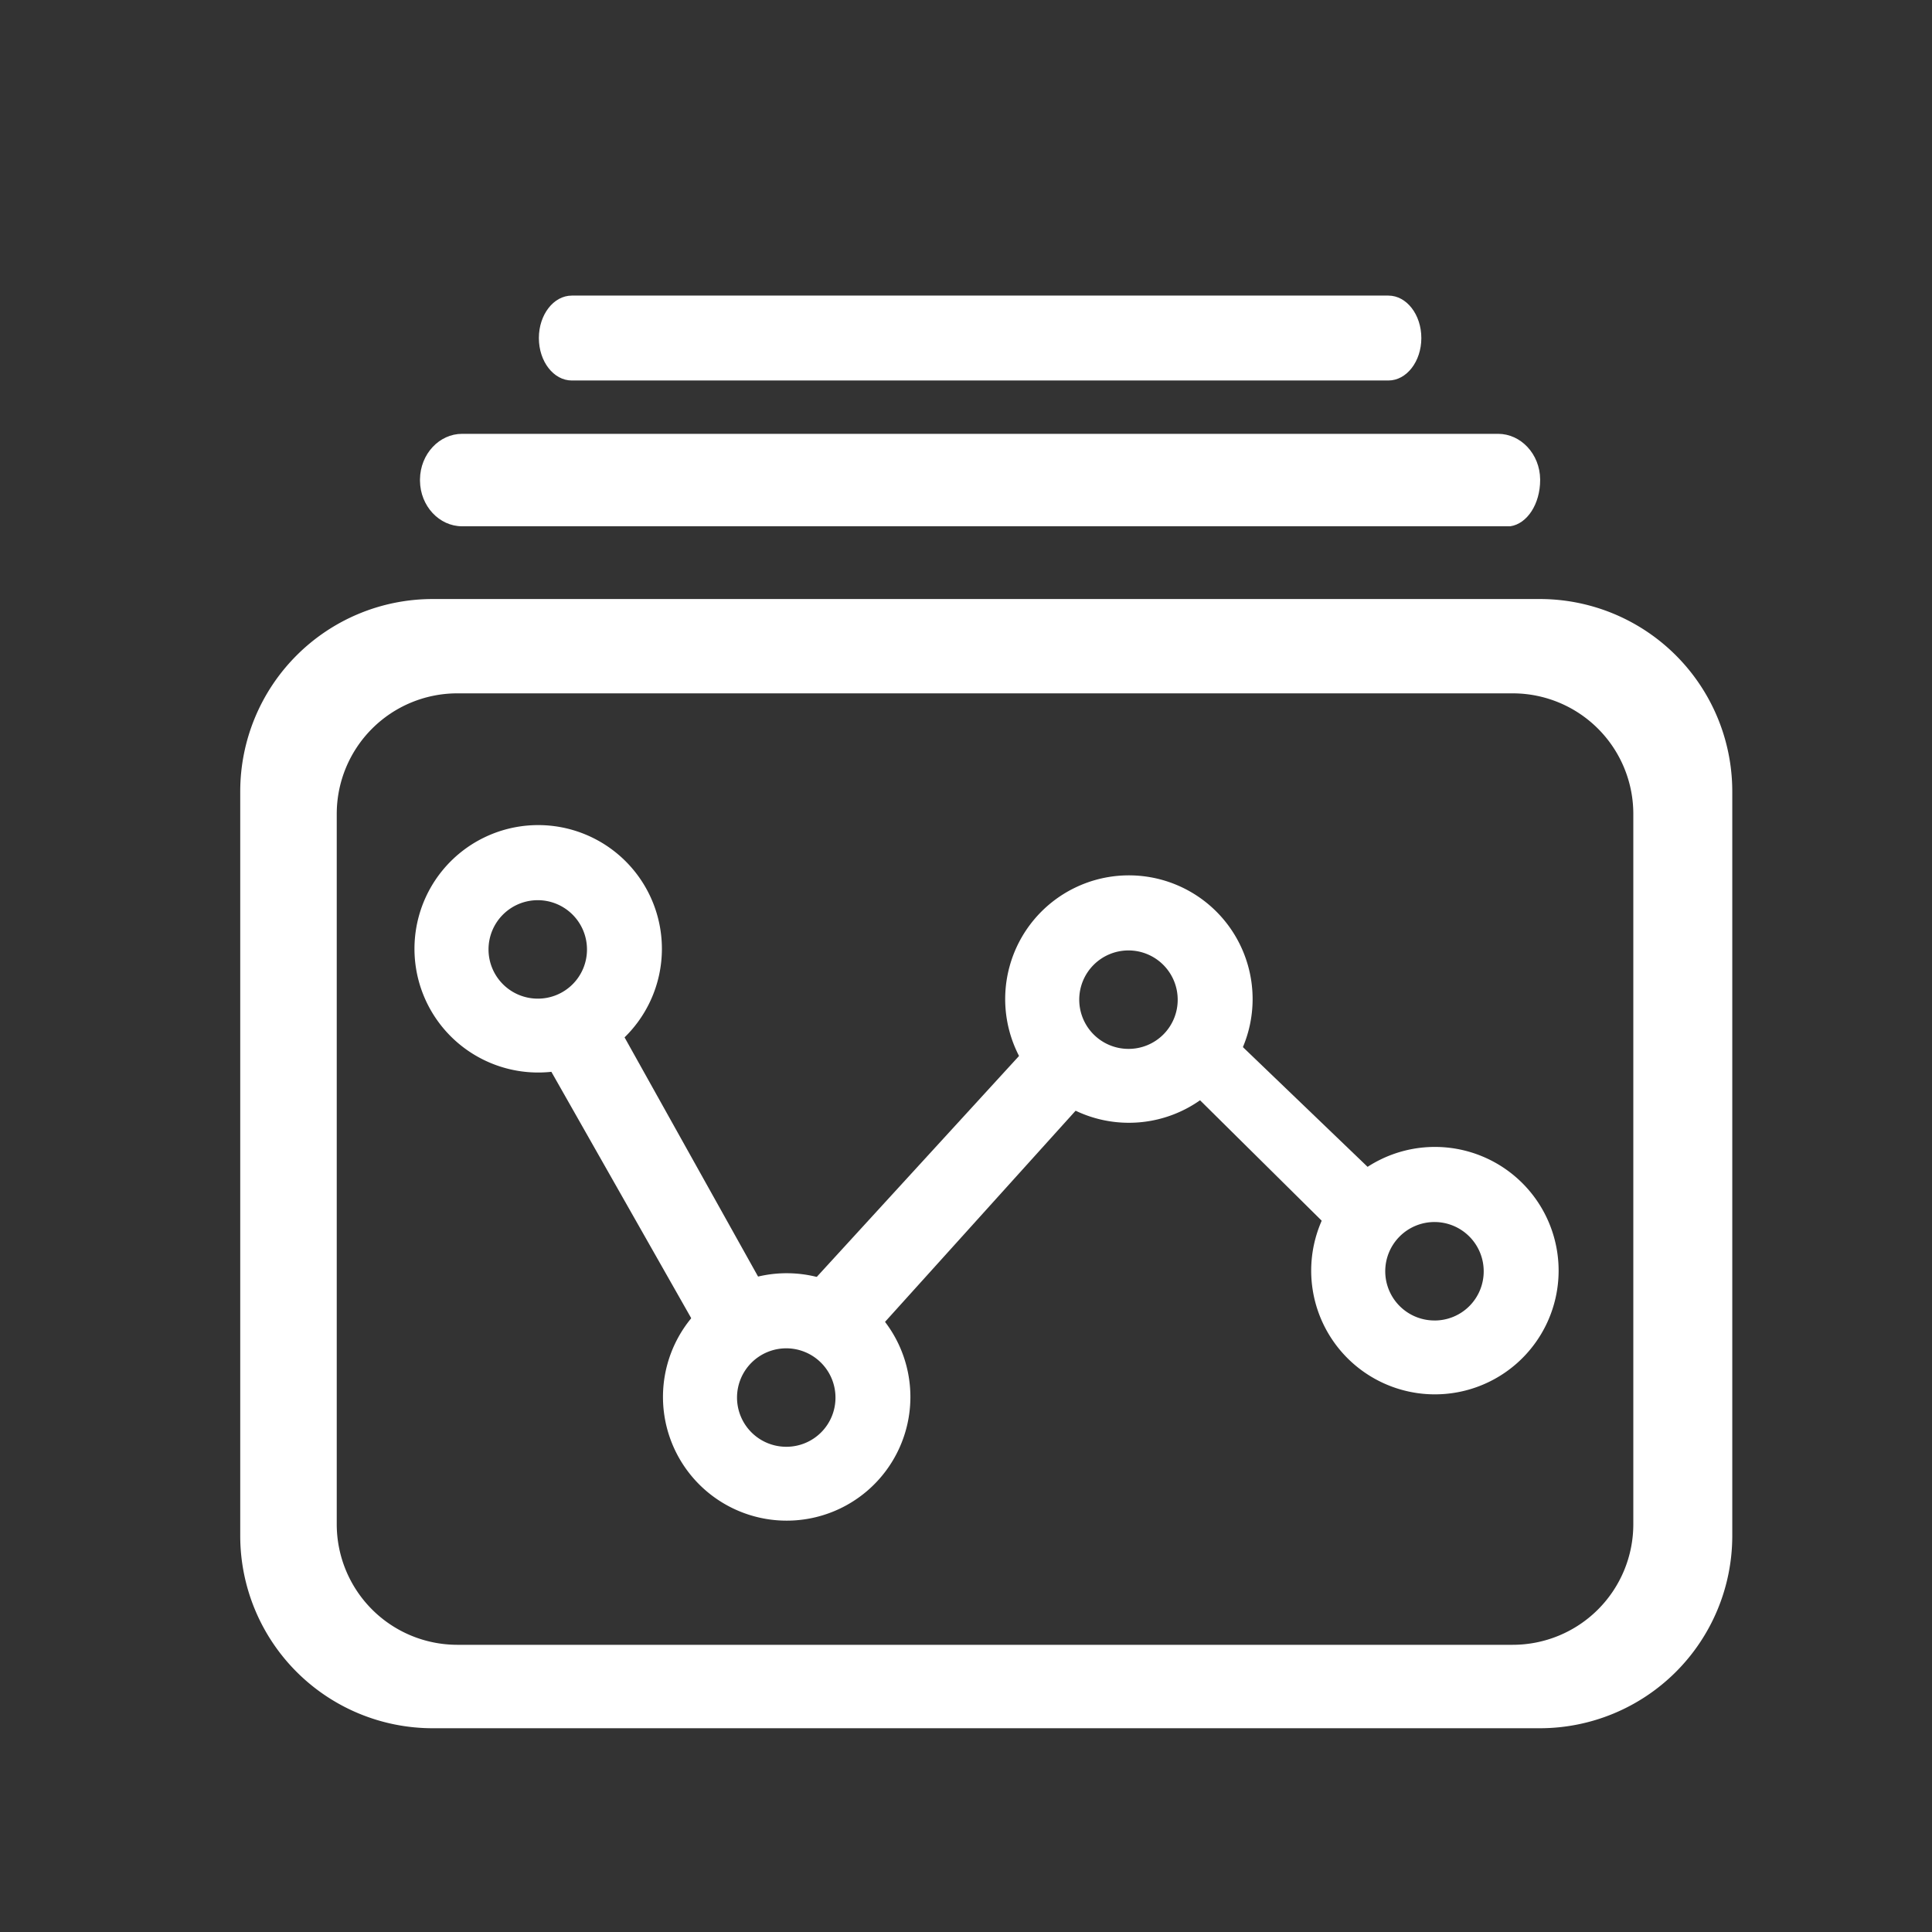
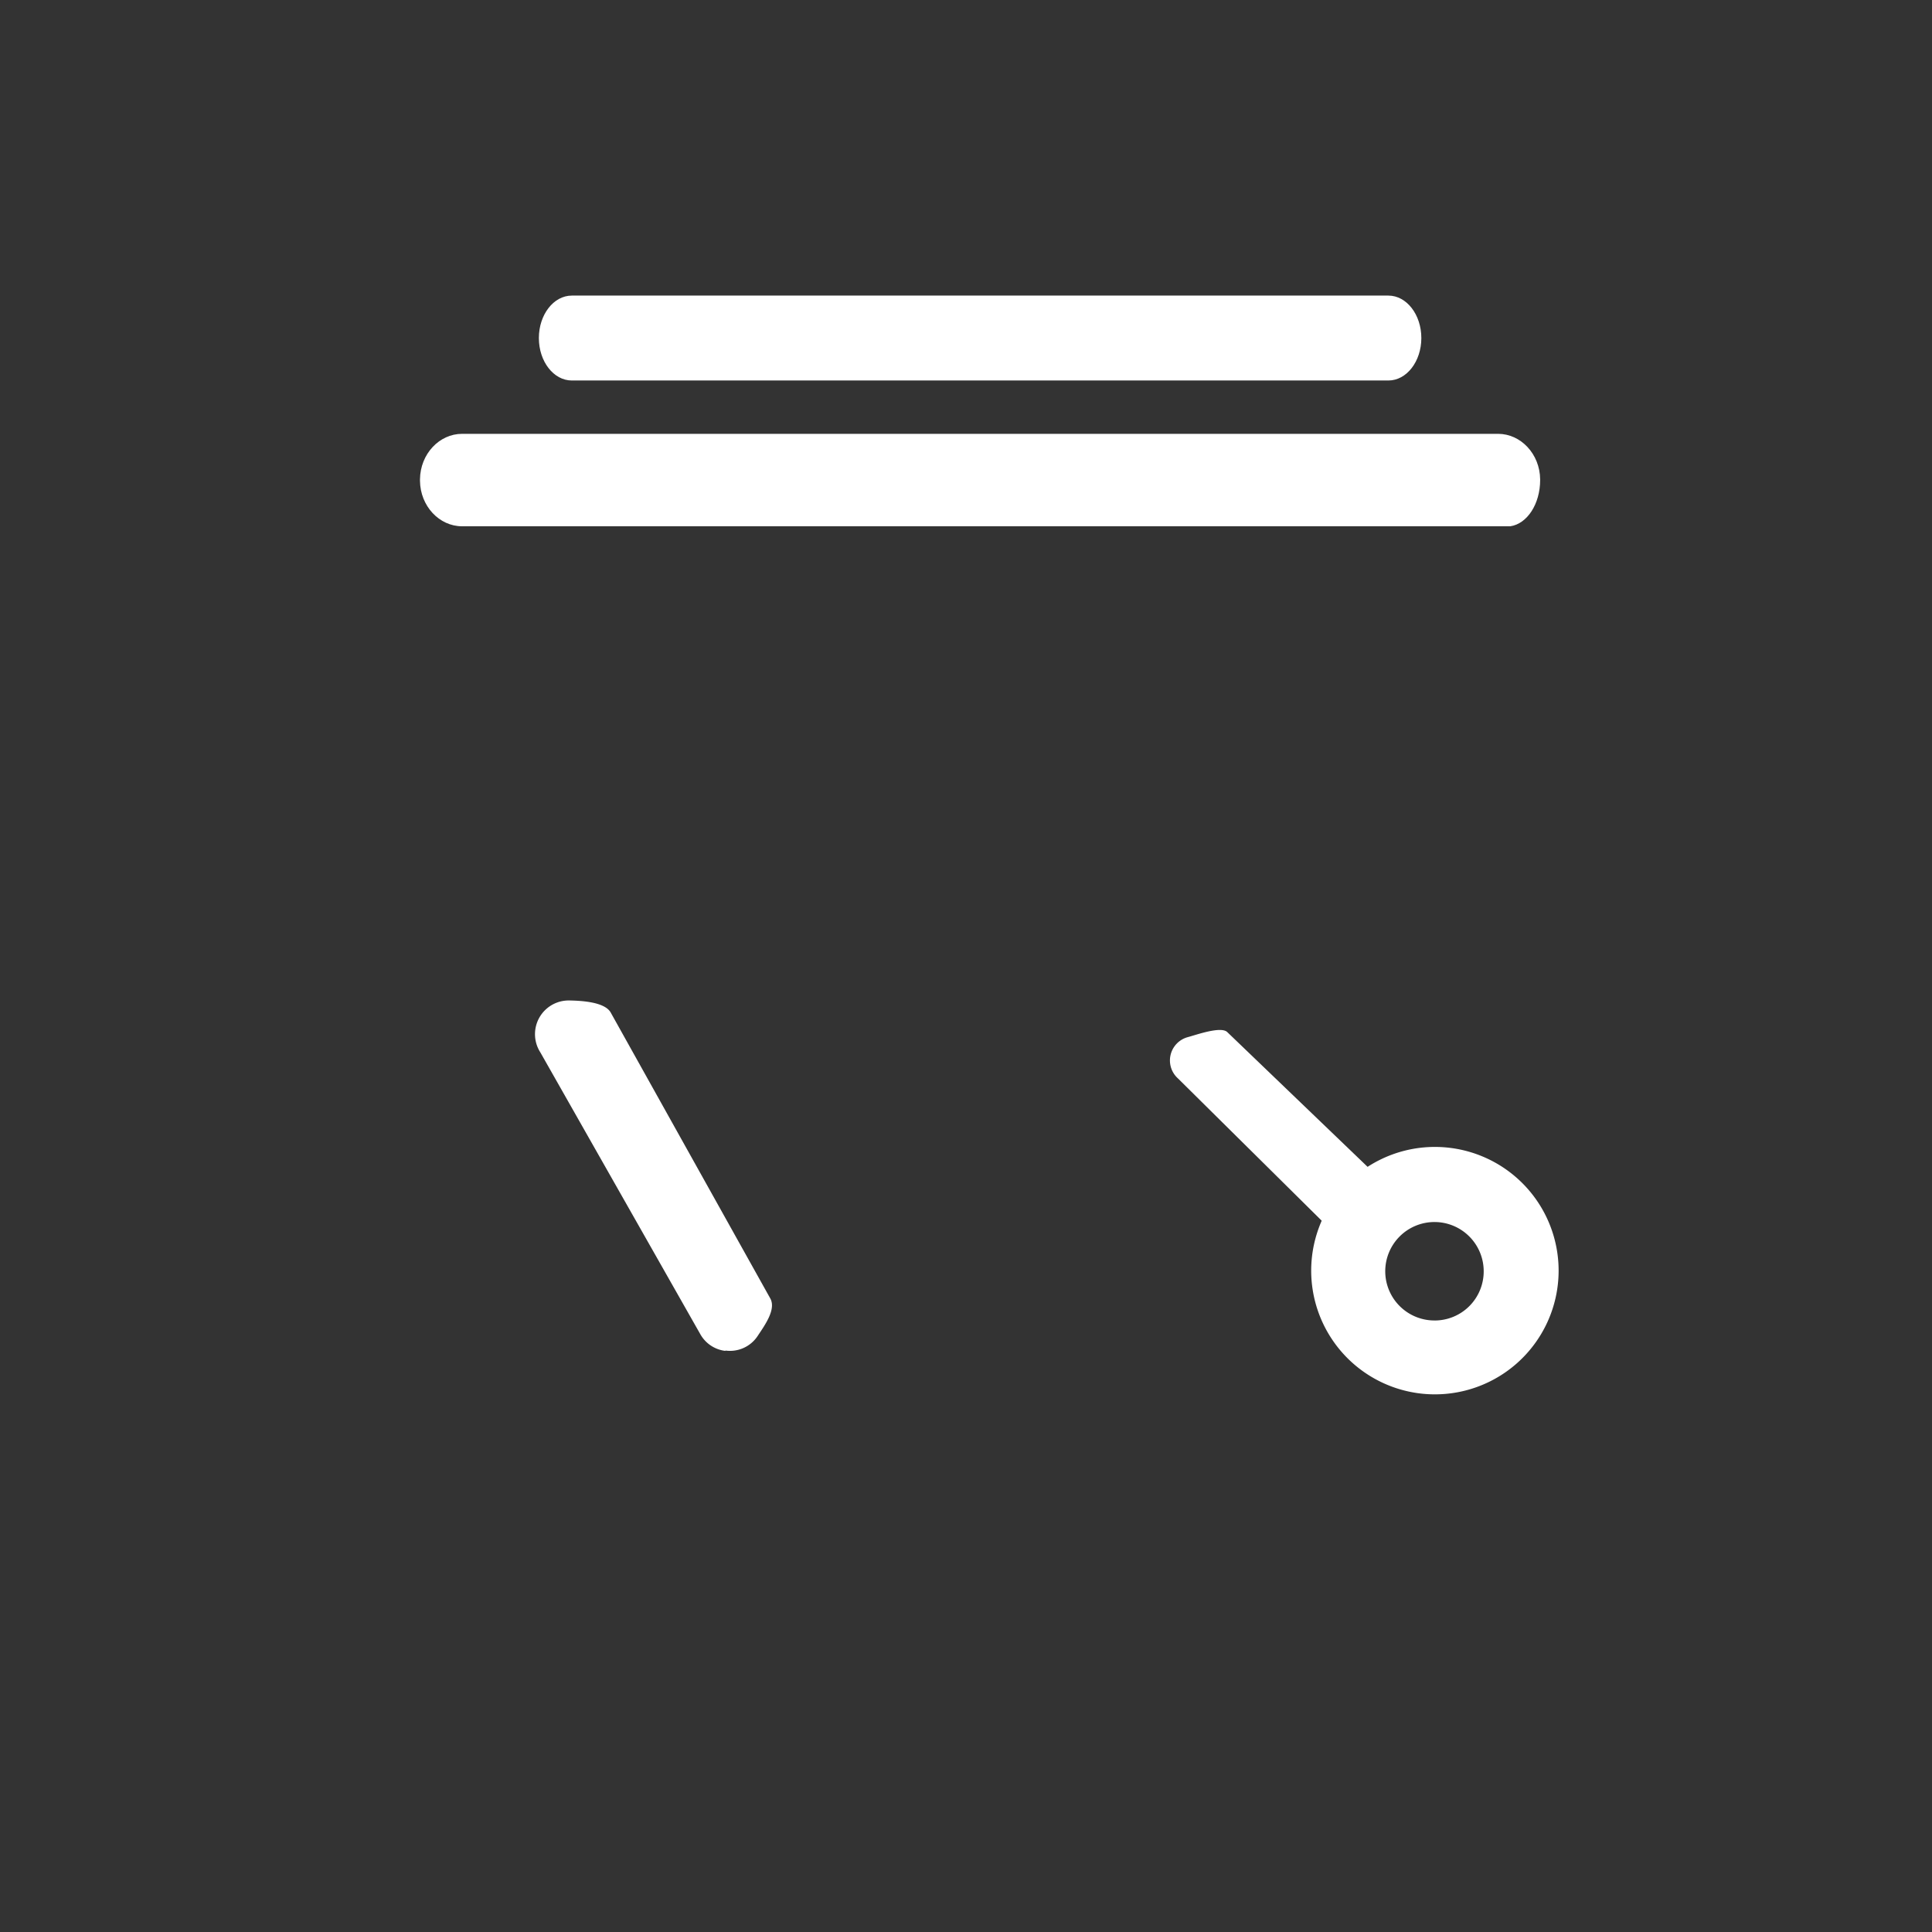
<svg xmlns="http://www.w3.org/2000/svg" id="图层_1" data-name="图层 1" viewBox="0 0 1024 1024">
  <rect x="0" y="0" width="1024" height="1024" fill="#333333" stroke="none" />
  <defs>
    <style>.cls-1{fill:#fff;}</style>
  </defs>
  <title>解决方案icon-反白</title>
-   <path class="cls-1" d="M816.12,317.5h-587a102,102,0,0,0-101.79,102V814.39A102,102,0,0,0,229.14,916h587a102,102,0,0,0,102-101.61V419.48A102,102,0,0,0,816.12,317.5Zm49.57,490.36a63.92,63.92,0,0,1-63.92,63.92H242.22a63.92,63.92,0,0,1-63.74-63.92V431.41a63.92,63.92,0,0,1,63.74-63.92H801.77a63.92,63.92,0,0,1,63.92,63.92Z" />
  <path class="cls-1" d="M384.47,716a17.54,17.54,0,0,1-13.21-8.71l-84.9-149.56a17.86,17.86,0,0,1,15.27-27.46c6.54.11,19.18.76,22.17,6.6l84.37,151.16c3.45,5.83-2.86,14.41-6.6,20.07a17.57,17.57,0,0,1-17.09,7.72Z" />
  <path class="cls-1" d="M800.52,278.94H244.91c-12.06,0-22.17-10.68-22.31-24.12q0-.19,0-.38t0-.38c.15-13.44,10.25-24.12,22.31-24.12H794c12.06,0,22.17,10.68,22.31,24.12q0,.19,0,.38c0,12.63-6.84,23.21-15.84,24.5Z" />
  <path class="cls-1" d="M735.88,201.67H303.07c-9.64,0-17.46-10.08-17.46-22.5s7.82-22.5,17.46-22.5H735.88c9.64,0,17.46,10.08,17.46,22.5s-7.82,22.5-17.46,22.5Z" />
-   <path class="cls-1" d="M581.67,565.15a17.54,17.54,0,0,1-4.11,15.28L462.33,708.1a17.86,17.86,0,0,1-30.87-5.85c-2-6.25-5.31-18.44-.71-23.12L547.65,551.45c4.45-5.12,14.58-1.83,21.13-.05a17.57,17.57,0,0,1,12.7,13.79Z" />
  <path class="cls-1" d="M722.73,661.73a12.57,12.57,0,0,1-10.8-3.45l-87.57-86.68a12.8,12.8,0,0,1,5.2-21.9c4.53-1.2,17.78-6,21-2.59l89.2,85.66c3.51,3.35-5.26,15.55-6.75,20.18a12.59,12.59,0,0,1-10.29,8.64Z" />
-   <path class="cls-1" d="M442.18,679.88a65.57,65.57,0,1,0,40.35,60.71A65.57,65.57,0,0,0,442.18,679.88Zm-25.36,86.94a26.09,26.09,0,1,1,26-26A26,26,0,0,1,416.82,766.82Z" />
-   <path class="cls-1" d="M623.56,469a65.57,65.57,0,1,0,40.35,60.71A65.57,65.57,0,0,0,623.56,469ZM598.2,555.93a26.09,26.09,0,1,1,26-26A26,26,0,0,1,598.2,555.93Z" />
  <path class="cls-1" d="M785.75,612.94a65.57,65.57,0,1,0,40.35,60.71A65.57,65.57,0,0,0,785.75,612.94Zm-25.36,86.94a26.09,26.09,0,1,1,26-26A26,26,0,0,1,760.39,699.89Z" />
-   <path class="cls-1" d="M310.47,442.36a65.57,65.57,0,1,0,40.35,60.71A65.57,65.57,0,0,0,310.47,442.36ZM285.11,529.3a26.09,26.09,0,1,1,26-26A26,26,0,0,1,285.11,529.3Z" />
</svg>